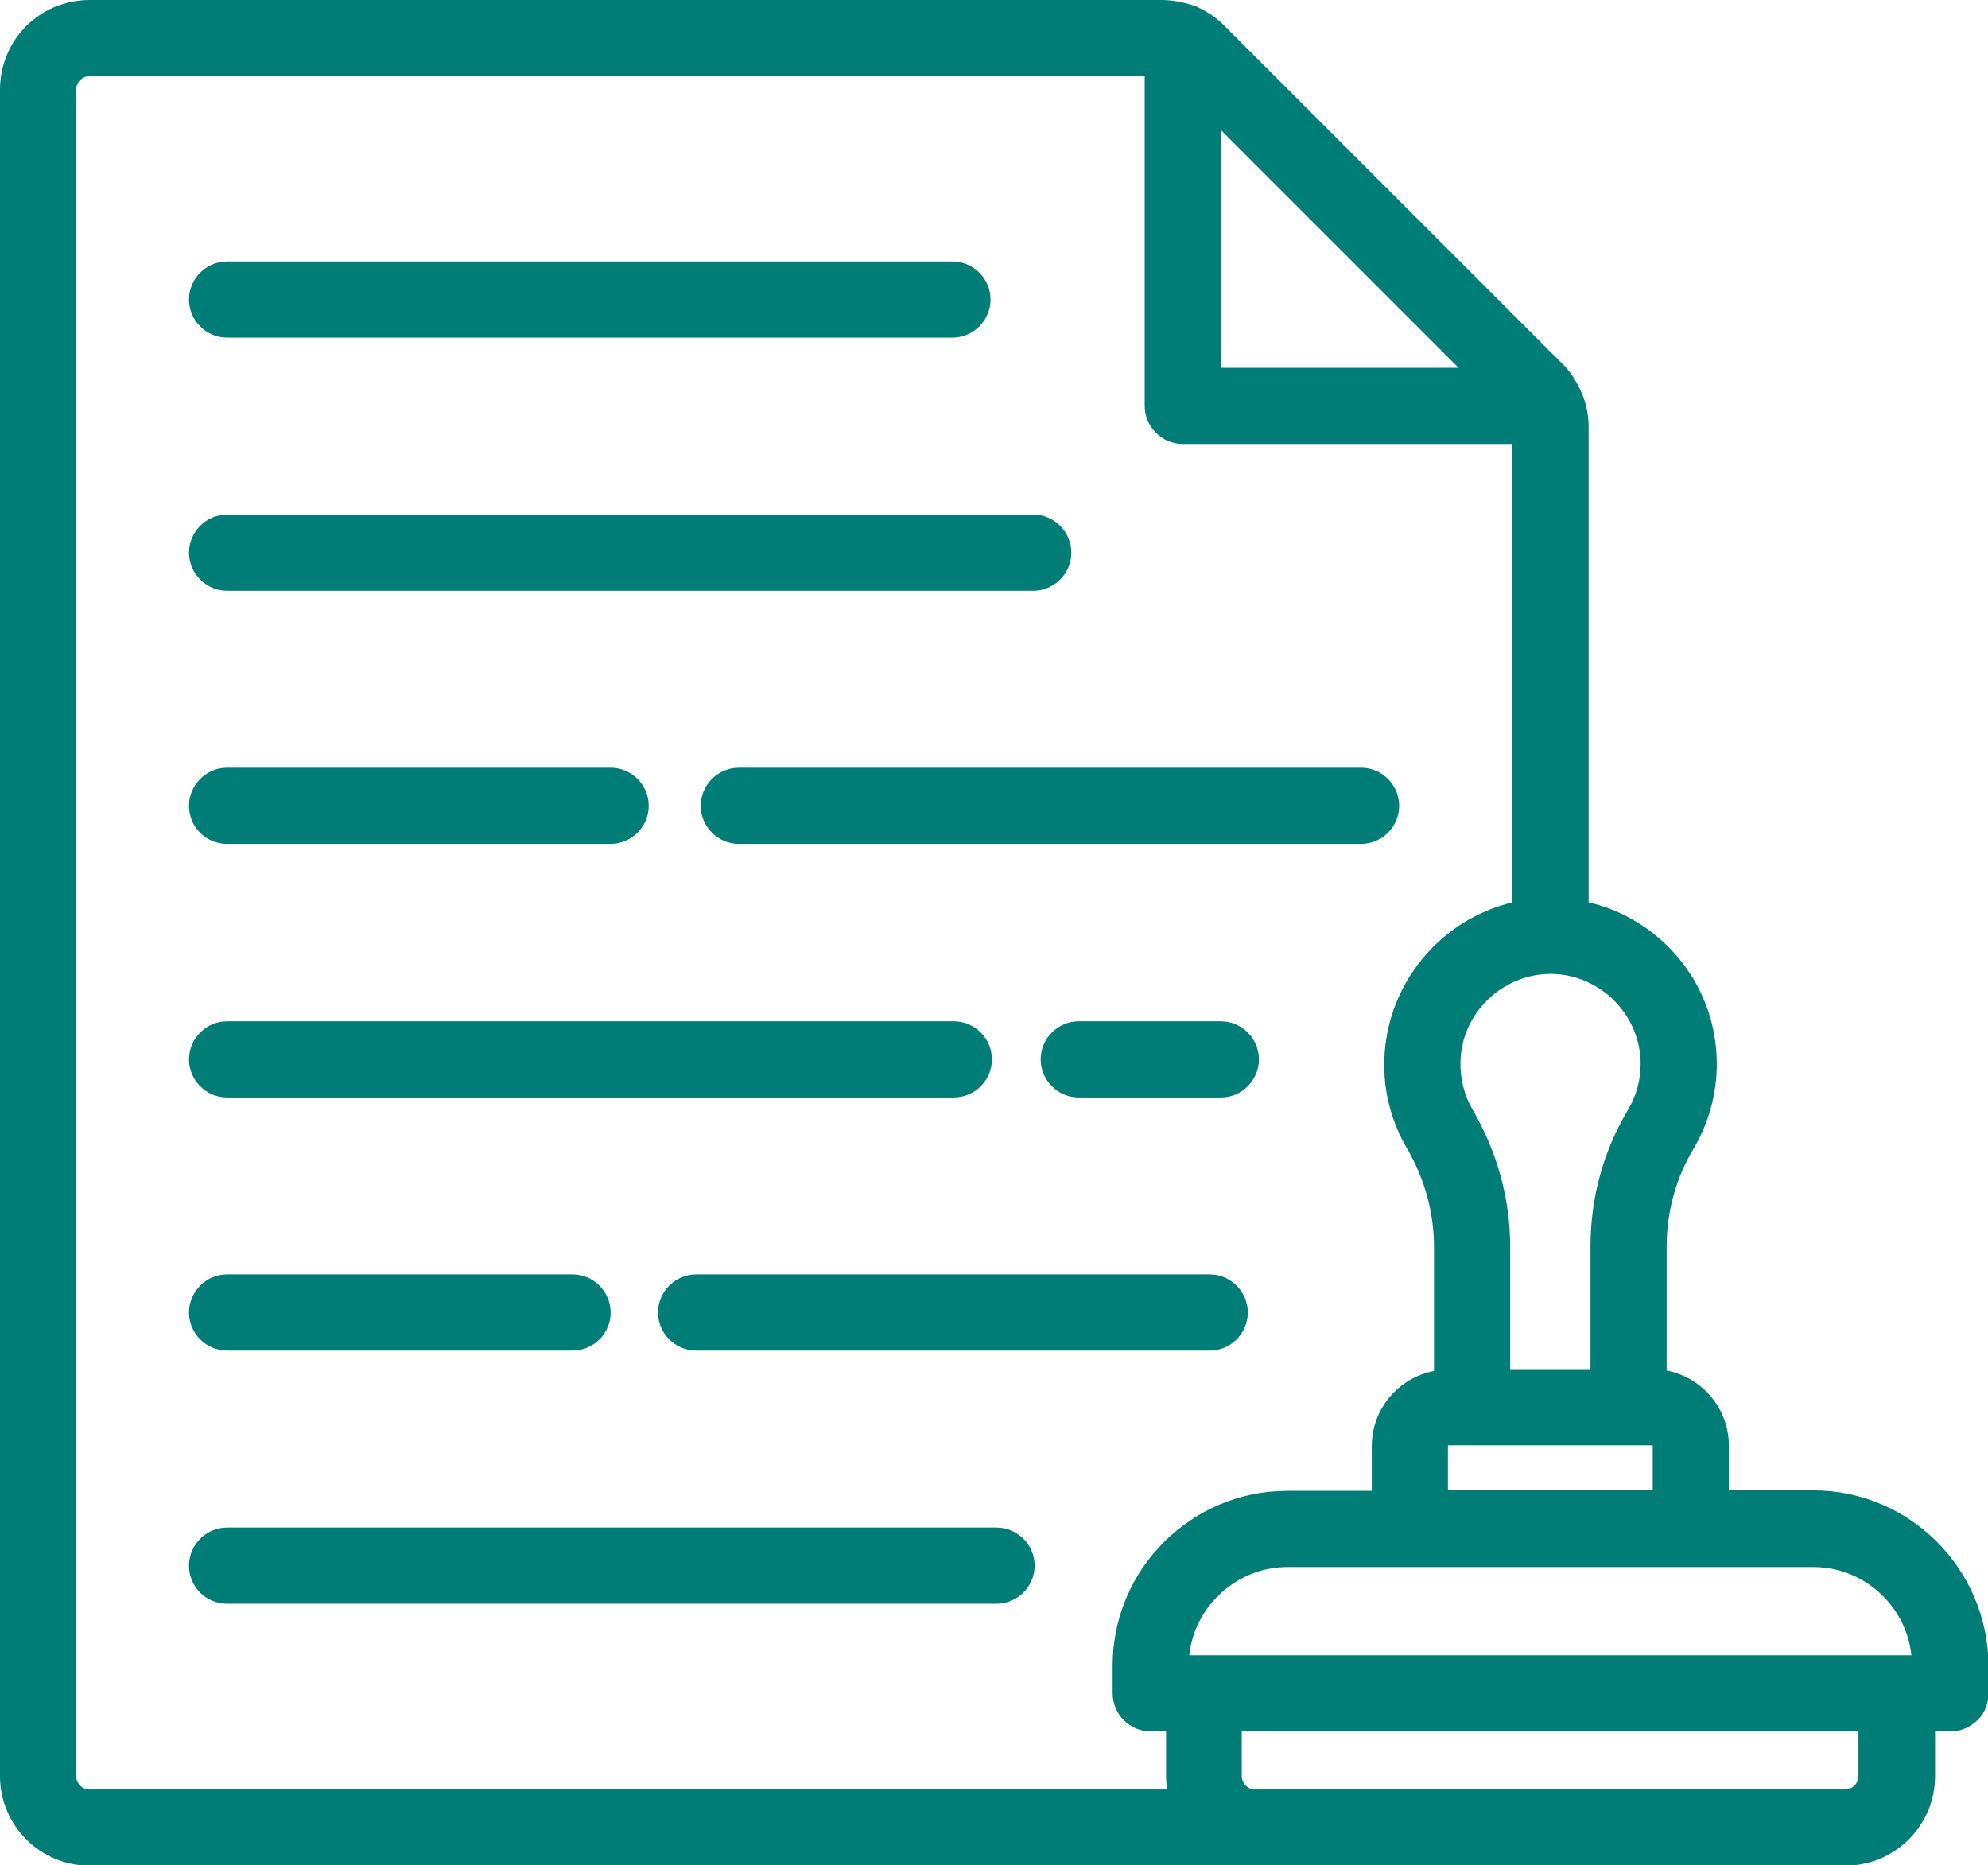
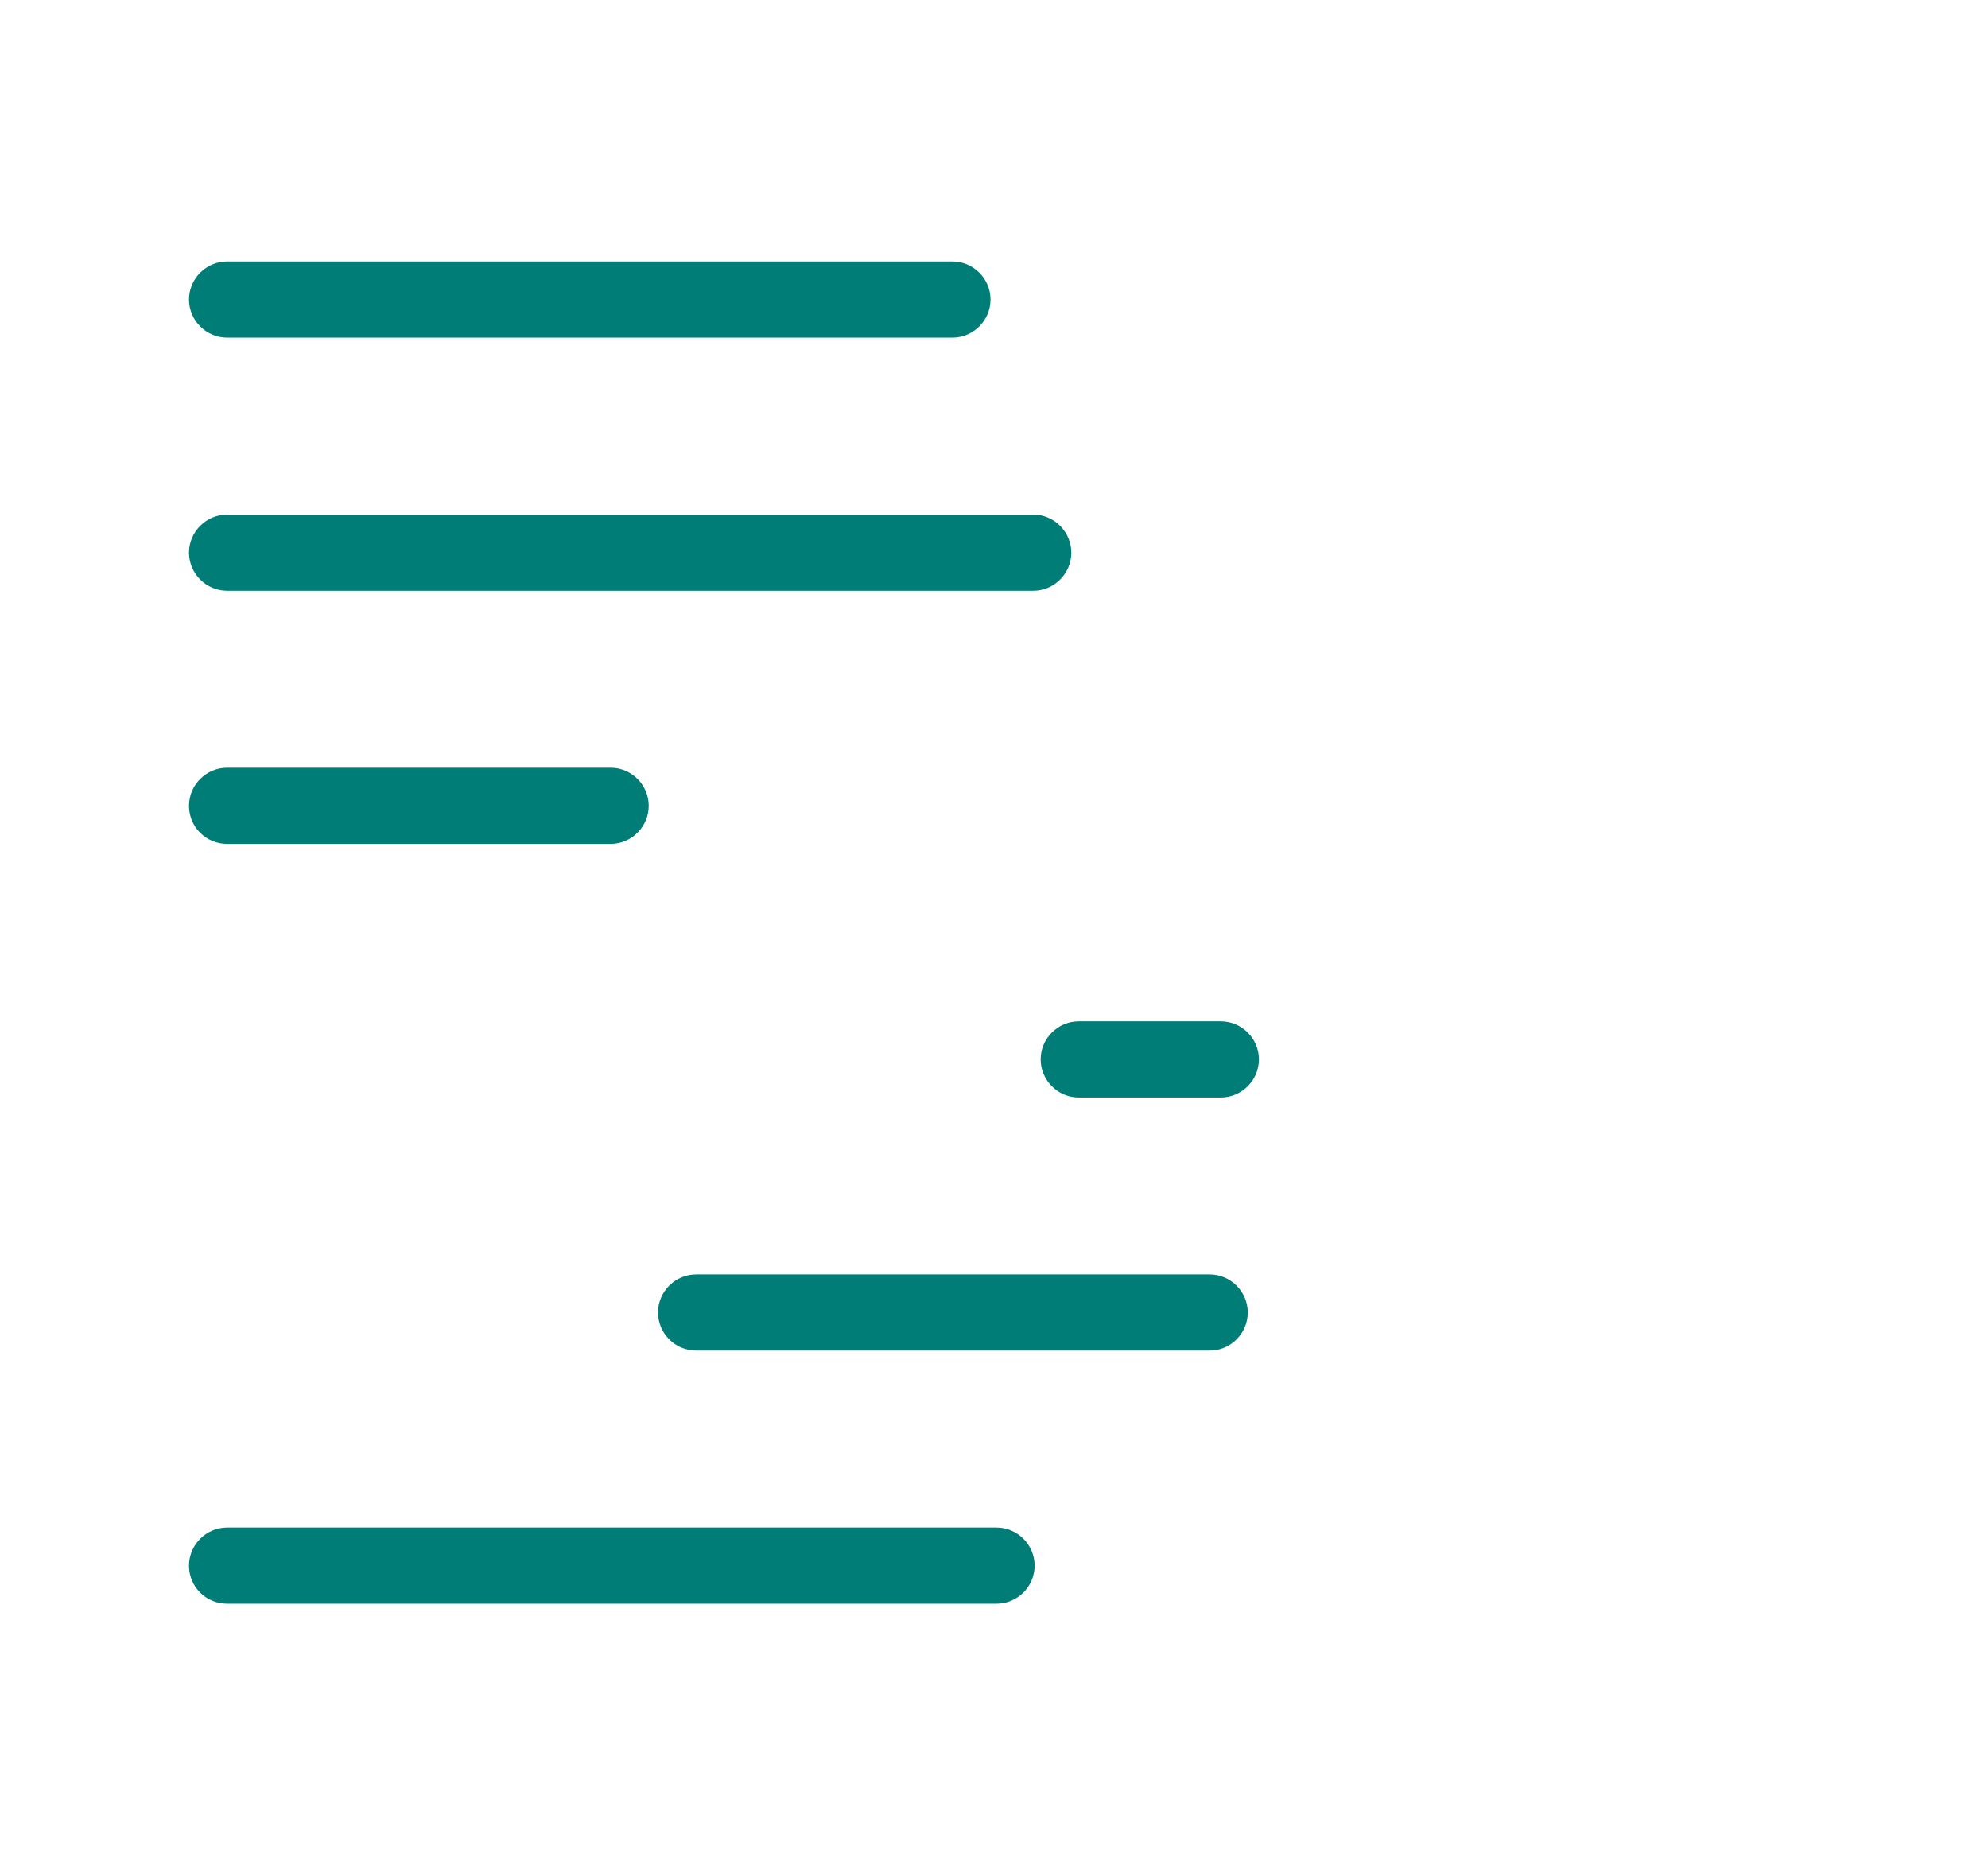
<svg xmlns="http://www.w3.org/2000/svg" version="1.1" id="Camada_1" x="0px" y="0px" viewBox="0 0 42.81 40.16" style="enable-background:new 0 0 42.81 40.16;" xml:space="preserve">
  <style type="text/css">
	.st0{fill:#FFFFFF;}
	.st1{fill-rule:evenodd;clip-rule:evenodd;fill:#007D76;}
	.st2{fill:#007D76;}
</style>
  <g>
-     <path class="st1" d="M39.05,32.09h-1.82v-0.96c0-0.8-0.57-1.47-1.34-1.62v-2.67c0-0.75,0.2-1.47,0.57-2.09   c0.33-0.55,0.51-1.19,0.51-1.84c0-0.95-0.37-1.84-1.03-2.51c-0.48-0.48-1.07-0.82-1.73-0.97V9.2c0-0.26-0.05-0.52-0.16-0.76   c-0.01-0.02-0.02-0.05-0.03-0.07c-0.1-0.2-0.22-0.39-0.38-0.54l-7.27-7.27c-0.16-0.17-0.36-0.3-0.57-0.4l-0.01-0.01   C25.54,0.06,25.28,0,25.01,0H1.93C0.86,0,0,0.86,0,1.93v36.31c0,1.06,0.86,1.93,1.93,1.93h37.81c1.06,0,1.93-0.86,1.93-1.93v-0.96   h0.33c0.22,0,0.42-0.09,0.58-0.24s0.24-0.36,0.24-0.58v-0.6C42.81,33.78,41.12,32.09,39.05,32.09z M26.75,37.28h13.27v0.96   c0,0.16-0.13,0.29-0.29,0.29h-12.7c-0.16,0-0.29-0.13-0.29-0.29V37.28z M1.64,1.93c0-0.16,0.13-0.29,0.29-0.29h22.72v7.1   c0,0.45,0.37,0.82,0.82,0.82h7.1v9.87c-1.57,0.37-2.72,1.78-2.76,3.4c-0.02,0.67,0.15,1.32,0.49,1.9c0.38,0.65,0.58,1.38,0.58,2.12   v2.67c-0.77,0.15-1.34,0.82-1.34,1.62v0.96h-1.82c-2.07,0-3.76,1.69-3.76,3.76v0.6c0,0.45,0.37,0.82,0.82,0.82h0.33v0.96   c0,0.09,0.01,0.19,0.02,0.29H1.93c-0.16,0-0.29-0.13-0.29-0.29V1.93z M35.59,32.09h-4.41v-0.96c0-0.01,0-0.01,0.01-0.01h4.39   c0.01,0,0.01,0,0.01,0.01V32.09z M35.05,23.91c-0.52,0.87-0.8,1.88-0.8,2.93v2.64h-1.73v-2.64c0-1.03-0.28-2.04-0.81-2.95   c-0.18-0.31-0.27-0.67-0.26-1.03c0.02-1.04,0.9-1.89,1.94-1.89l0.03,0c1.05,0.02,1.91,0.89,1.91,1.94   C35.33,23.27,35.23,23.61,35.05,23.91z M25.61,35.64c0.11-1.06,1.03-1.9,2.11-1.9l11.33,0c1.09,0,2,0.84,2.11,1.9H25.61z    M26.29,7.92V2.8l5.12,5.12H26.29z" />
    <path class="st1" d="M4.89,34.53h16.57c0.45,0,0.82-0.37,0.82-0.82c0-0.45-0.37-0.82-0.82-0.82H4.89c-0.45,0-0.82,0.37-0.82,0.82   C4.07,34.17,4.44,34.53,4.89,34.53z" />
-     <path class="st1" d="M4.89,29.08h7.44c0.45,0,0.82-0.37,0.82-0.82s-0.37-0.82-0.82-0.82H4.89c-0.45,0-0.82,0.37-0.82,0.82   S4.44,29.08,4.89,29.08z" />
    <path class="st1" d="M26.05,27.44H14.99c-0.45,0-0.82,0.37-0.82,0.82s0.37,0.82,0.82,0.82h11.06c0.45,0,0.82-0.37,0.82-0.82   S26.5,27.44,26.05,27.44z" />
-     <path class="st1" d="M4.89,23.63h15.65c0.45,0,0.82-0.37,0.82-0.82s-0.37-0.82-0.82-0.82H4.89c-0.45,0-0.82,0.37-0.82,0.82   S4.44,23.63,4.89,23.63z" />
    <path class="st1" d="M26.29,21.99h-3.06c-0.45,0-0.82,0.37-0.82,0.82s0.37,0.82,0.82,0.82h3.06c0.45,0,0.82-0.37,0.82-0.82   S26.74,21.99,26.29,21.99z" />
    <path class="st1" d="M4.89,18.17h8.26c0.45,0,0.82-0.37,0.82-0.82c0-0.45-0.37-0.82-0.82-0.82H4.89c-0.45,0-0.82,0.37-0.82,0.82   C4.07,17.81,4.44,18.17,4.89,18.17z" />
-     <path class="st1" d="M15.09,17.35c0,0.45,0.37,0.82,0.82,0.82h13.4c0.45,0,0.82-0.37,0.82-0.82c0-0.45-0.37-0.82-0.82-0.82h-13.4   C15.46,16.53,15.09,16.9,15.09,17.35z" />
    <path class="st1" d="M4.89,12.72h17.36c0.45,0,0.82-0.37,0.82-0.82c0-0.45-0.37-0.82-0.82-0.82H4.89c-0.45,0-0.82,0.37-0.82,0.82   C4.07,12.35,4.44,12.72,4.89,12.72z" />
    <path class="st1" d="M4.89,7.27h15.62c0.45,0,0.82-0.37,0.82-0.82s-0.37-0.82-0.82-0.82H4.89C4.44,5.63,4.07,6,4.07,6.45   S4.44,7.27,4.89,7.27z" />
  </g>
</svg>